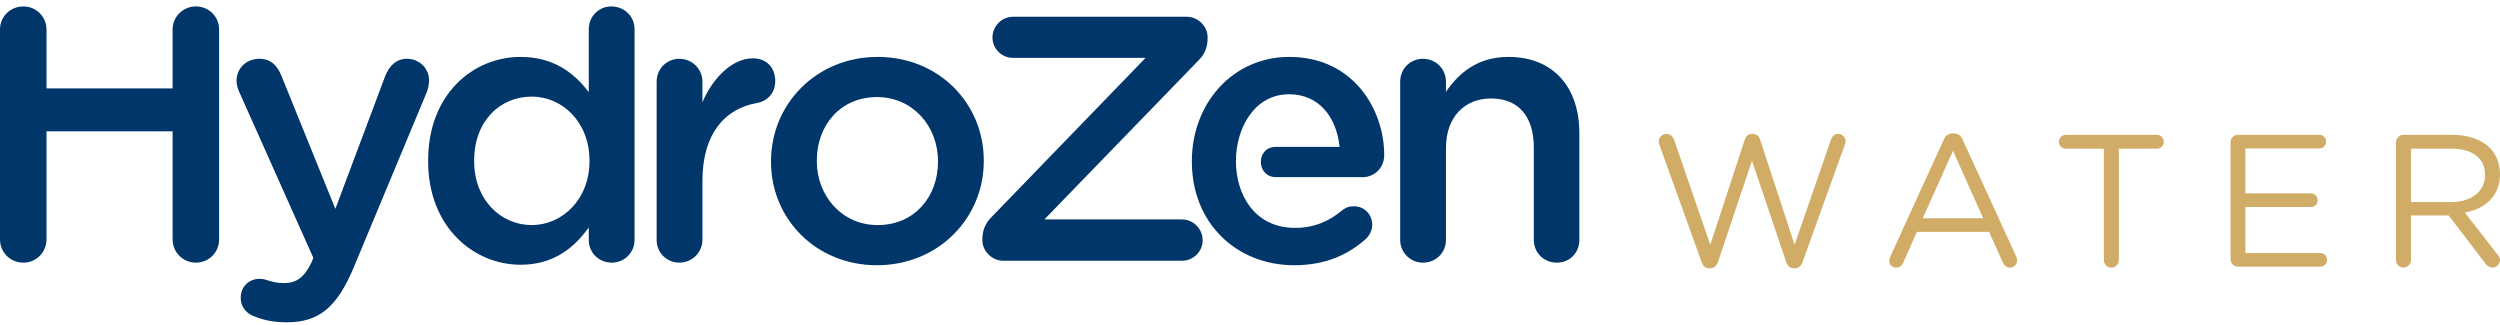
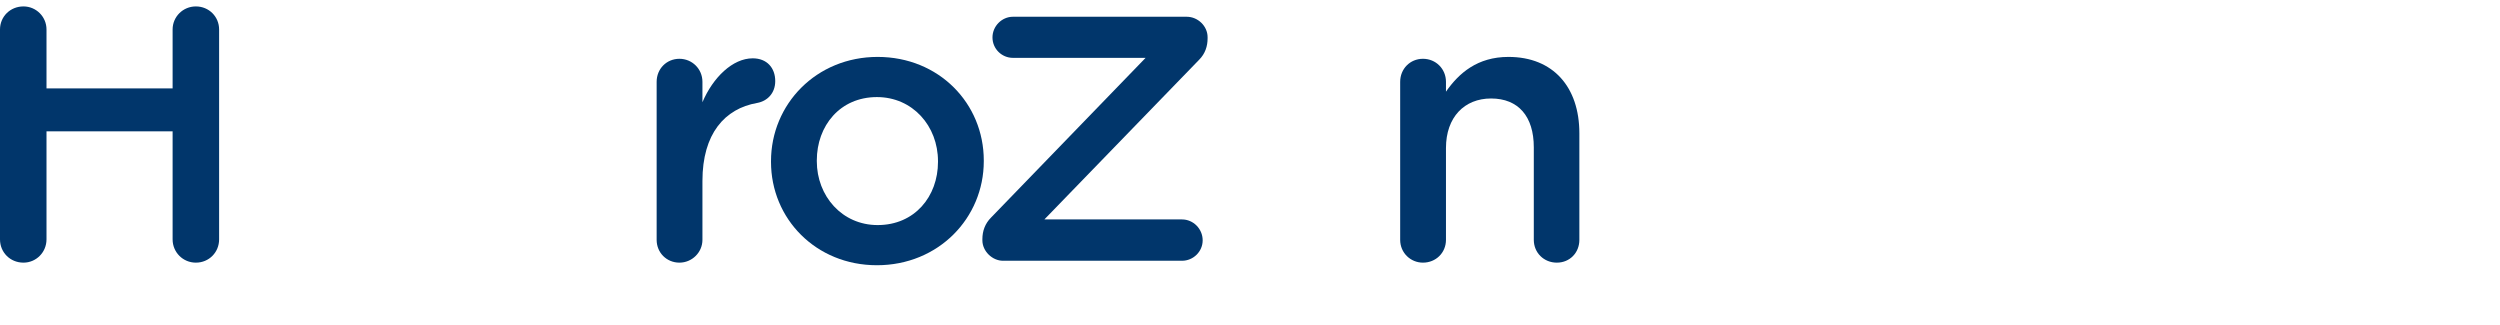
<svg xmlns="http://www.w3.org/2000/svg" width="315" height="41" viewBox="0 0 315 41" fill="none">
-   <path fill-rule="evenodd" clip-rule="evenodd" d="M214.402 33.01C214.549 33.513 214.874 33.809 215.346 33.809H215.494C215.966 33.809 216.291 33.483 216.468 33.01L220.748 20.245L225.058 33.01C225.206 33.483 225.56 33.809 226.032 33.809H226.15C226.622 33.809 226.977 33.483 227.124 33.01L232.437 18.261C232.467 18.113 232.556 17.935 232.556 17.787C232.556 17.313 232.083 16.869 231.611 16.869C231.139 16.869 230.843 17.165 230.696 17.609L226.121 30.848L221.781 17.609C221.634 17.165 221.339 16.869 220.866 16.869H220.748C220.246 16.869 219.981 17.165 219.833 17.609L215.494 30.848L210.948 17.639C210.801 17.224 210.446 16.869 209.974 16.869C209.443 16.869 209 17.313 209 17.816C209 17.964 209.059 18.113 209.089 18.261L214.402 33.01ZM238.046 32.862C238.046 33.336 238.43 33.721 238.902 33.721C239.345 33.721 239.64 33.483 239.817 33.069L241.529 29.219H250.621L252.333 33.01C252.51 33.395 252.805 33.721 253.248 33.721C253.75 33.721 254.163 33.306 254.163 32.802C254.163 32.654 254.104 32.506 254.045 32.328L247.315 17.639C247.108 17.105 246.724 16.809 246.163 16.809H246.075C245.485 16.809 245.13 17.105 244.894 17.639L238.164 32.358C238.075 32.536 238.046 32.714 238.046 32.862ZM242.267 27.501L246.075 19.001L249.883 27.501H242.267ZM265.085 32.773C265.085 33.276 265.498 33.721 266.029 33.721C266.561 33.721 266.974 33.276 266.974 32.773V18.734H271.785C272.258 18.734 272.641 18.349 272.641 17.875C272.641 17.402 272.258 16.987 271.785 16.987H260.273C259.801 16.987 259.417 17.402 259.417 17.875C259.417 18.349 259.801 18.734 260.273 18.734H265.085V32.773ZM281.969 33.602H292.36C292.861 33.602 293.216 33.217 293.216 32.743C293.216 32.269 292.861 31.884 292.36 31.884H282.914V26.079H291.179C291.651 26.079 292.035 25.694 292.035 25.221C292.035 24.776 291.651 24.362 291.179 24.362H282.914V18.705H292.241C292.714 18.705 293.097 18.32 293.097 17.846C293.097 17.372 292.714 16.987 292.241 16.987H281.969C281.467 16.987 281.054 17.402 281.054 17.935V32.654C281.054 33.158 281.467 33.602 281.969 33.602ZM301.894 32.773C301.894 33.276 302.337 33.721 302.838 33.721C303.34 33.721 303.783 33.276 303.783 32.773V27.146H308.535L313.17 33.217C313.406 33.513 313.672 33.721 314.055 33.721C314.528 33.721 315 33.276 315 32.773C315 32.536 314.882 32.299 314.705 32.092L310.572 26.79C313.17 26.287 315 24.687 315 21.963V21.933C315 20.63 314.528 19.445 313.731 18.646C312.698 17.609 311.045 16.987 309.008 16.987H302.838C302.337 16.987 301.894 17.402 301.894 17.935V32.773ZM303.783 25.457V18.734H308.89C311.546 18.734 313.111 19.949 313.111 21.992V22.052C313.111 24.184 311.34 25.457 308.86 25.457H303.783Z" fill="#D1AC66" />
  <path fill-rule="evenodd" clip-rule="evenodd" d="M0 30.164C0 31.791 1.272 33.093 2.959 33.093C4.557 33.093 5.859 31.791 5.859 30.164V16.552H21.749V30.164C21.749 31.791 23.052 33.093 24.679 33.093C26.336 33.093 27.608 31.791 27.608 30.164V3.709C27.608 2.111 26.336 0.809 24.679 0.809C23.052 0.809 21.749 2.111 21.749 3.709V11.137H5.859V3.709C5.859 2.111 4.557 0.809 2.959 0.809C1.272 0.809 0 2.111 0 3.709V30.164Z" fill="#01366B" />
-   <path fill-rule="evenodd" clip-rule="evenodd" d="M36.16 40.609C40.185 40.609 42.493 38.716 44.623 33.567L53.826 11.492C53.915 11.226 54.063 10.604 54.063 10.131C54.063 8.592 52.82 7.408 51.281 7.408C49.831 7.408 49.003 8.414 48.529 9.598L42.256 26.317L35.48 9.598C34.947 8.266 34.148 7.408 32.668 7.408C31.041 7.408 29.798 8.592 29.798 10.219C29.798 10.604 29.946 11.166 30.153 11.61L39.474 32.472L39.297 32.975C38.35 34.928 37.433 35.668 35.716 35.668C34.917 35.668 34.385 35.52 33.704 35.313C33.438 35.224 33.142 35.135 32.668 35.135C31.426 35.135 30.331 36.082 30.331 37.502C30.331 38.893 31.278 39.603 32.136 39.899C33.349 40.373 34.533 40.609 36.16 40.609Z" fill="#01366B" />
-   <path fill-rule="evenodd" clip-rule="evenodd" d="M79.955 3.68C79.955 2.052 78.653 0.809 77.026 0.809C75.457 0.809 74.185 2.052 74.185 3.68V11.61C72.38 9.213 69.746 7.171 65.603 7.171C59.596 7.171 53.945 11.876 53.945 20.221V20.31C53.945 28.654 59.715 33.359 65.603 33.359C69.717 33.359 72.321 31.259 74.185 28.654V30.223C74.185 31.85 75.457 33.093 77.085 33.093C78.653 33.093 79.955 31.85 79.955 30.223V3.68ZM66.994 12.172C70.841 12.172 74.274 15.368 74.274 20.221V20.31C74.274 25.133 70.841 28.359 66.994 28.359C63.088 28.359 59.744 25.163 59.744 20.31V20.221C59.744 15.22 63.029 12.172 66.994 12.172Z" fill="#01366B" />
  <path fill-rule="evenodd" clip-rule="evenodd" d="M82.737 30.223C82.737 31.85 84.009 33.093 85.607 33.093C87.205 33.093 88.507 31.791 88.507 30.223V22.795C88.507 16.848 91.318 13.681 95.402 12.971C96.704 12.735 97.68 11.728 97.68 10.219C97.68 8.562 96.644 7.349 94.839 7.349C92.324 7.349 89.838 9.746 88.507 12.882V10.308C88.507 8.68 87.205 7.408 85.607 7.408C83.979 7.408 82.737 8.68 82.737 10.308V30.223Z" fill="#01366B" />
  <path fill-rule="evenodd" clip-rule="evenodd" d="M110.493 33.419C118.246 33.419 123.957 27.471 123.957 20.31V20.221C123.957 13.03 118.305 7.171 110.582 7.171C102.859 7.171 97.147 13.119 97.147 20.31V20.399C97.147 27.56 102.799 33.419 110.493 33.419ZM110.582 28.359C106.084 28.359 102.918 24.689 102.918 20.31V20.221C102.918 15.842 105.847 12.232 110.493 12.232C114.991 12.232 118.187 15.871 118.187 20.31V20.399C118.187 24.748 115.257 28.359 110.582 28.359Z" fill="#01366B" />
  <path fill-rule="evenodd" clip-rule="evenodd" d="M126.384 32.856H148.932C150.352 32.856 151.536 31.702 151.536 30.282C151.536 28.832 150.352 27.648 148.932 27.648H131.592L151.092 7.527C151.861 6.757 152.157 5.81 152.157 4.834V4.686C152.157 3.295 150.944 2.111 149.524 2.111H127.626C126.236 2.111 125.052 3.295 125.052 4.715C125.052 6.165 126.236 7.29 127.626 7.29H144.345L124.874 27.412C124.105 28.181 123.78 29.128 123.78 30.134V30.282C123.78 31.643 125.022 32.856 126.384 32.856Z" fill="#01366B" />
  <path fill-rule="evenodd" clip-rule="evenodd" d="M176.422 30.223C176.422 31.85 177.724 33.093 179.292 33.093C180.92 33.093 182.192 31.85 182.192 30.223V18.653C182.192 14.747 184.53 12.409 187.874 12.409C191.306 12.409 193.259 14.658 193.259 18.564V30.223C193.259 31.85 194.532 33.093 196.159 33.093C197.787 33.093 199 31.85 199 30.223V16.788C199 10.989 195.716 7.171 190.064 7.171C186.158 7.171 183.82 9.213 182.192 11.551V10.308C182.192 8.681 180.92 7.408 179.292 7.408C177.665 7.408 176.422 8.681 176.422 10.308V30.223Z" fill="#01366B" />
-   <path fill-rule="evenodd" clip-rule="evenodd" d="M162.426 11.876C166.213 11.876 168.403 14.776 168.788 18.505H160.768C158.194 18.505 158.253 22.322 160.798 22.322H171.688C173.167 22.322 174.41 21.168 174.41 19.541C174.41 13.741 170.474 7.171 162.455 7.171C155.264 7.171 150.175 13.09 150.175 20.28V20.369C150.175 28.122 155.797 33.419 163.077 33.419C166.983 33.419 169.853 32.117 172.131 30.075C172.546 29.661 172.901 29.039 172.901 28.329C172.901 26.997 171.895 25.991 170.593 25.991C169.942 25.991 169.557 26.169 169.113 26.494C167.515 27.856 165.592 28.714 163.165 28.714C152.986 28.714 153.755 11.876 162.426 11.876Z" fill="#01366B" />
</svg>